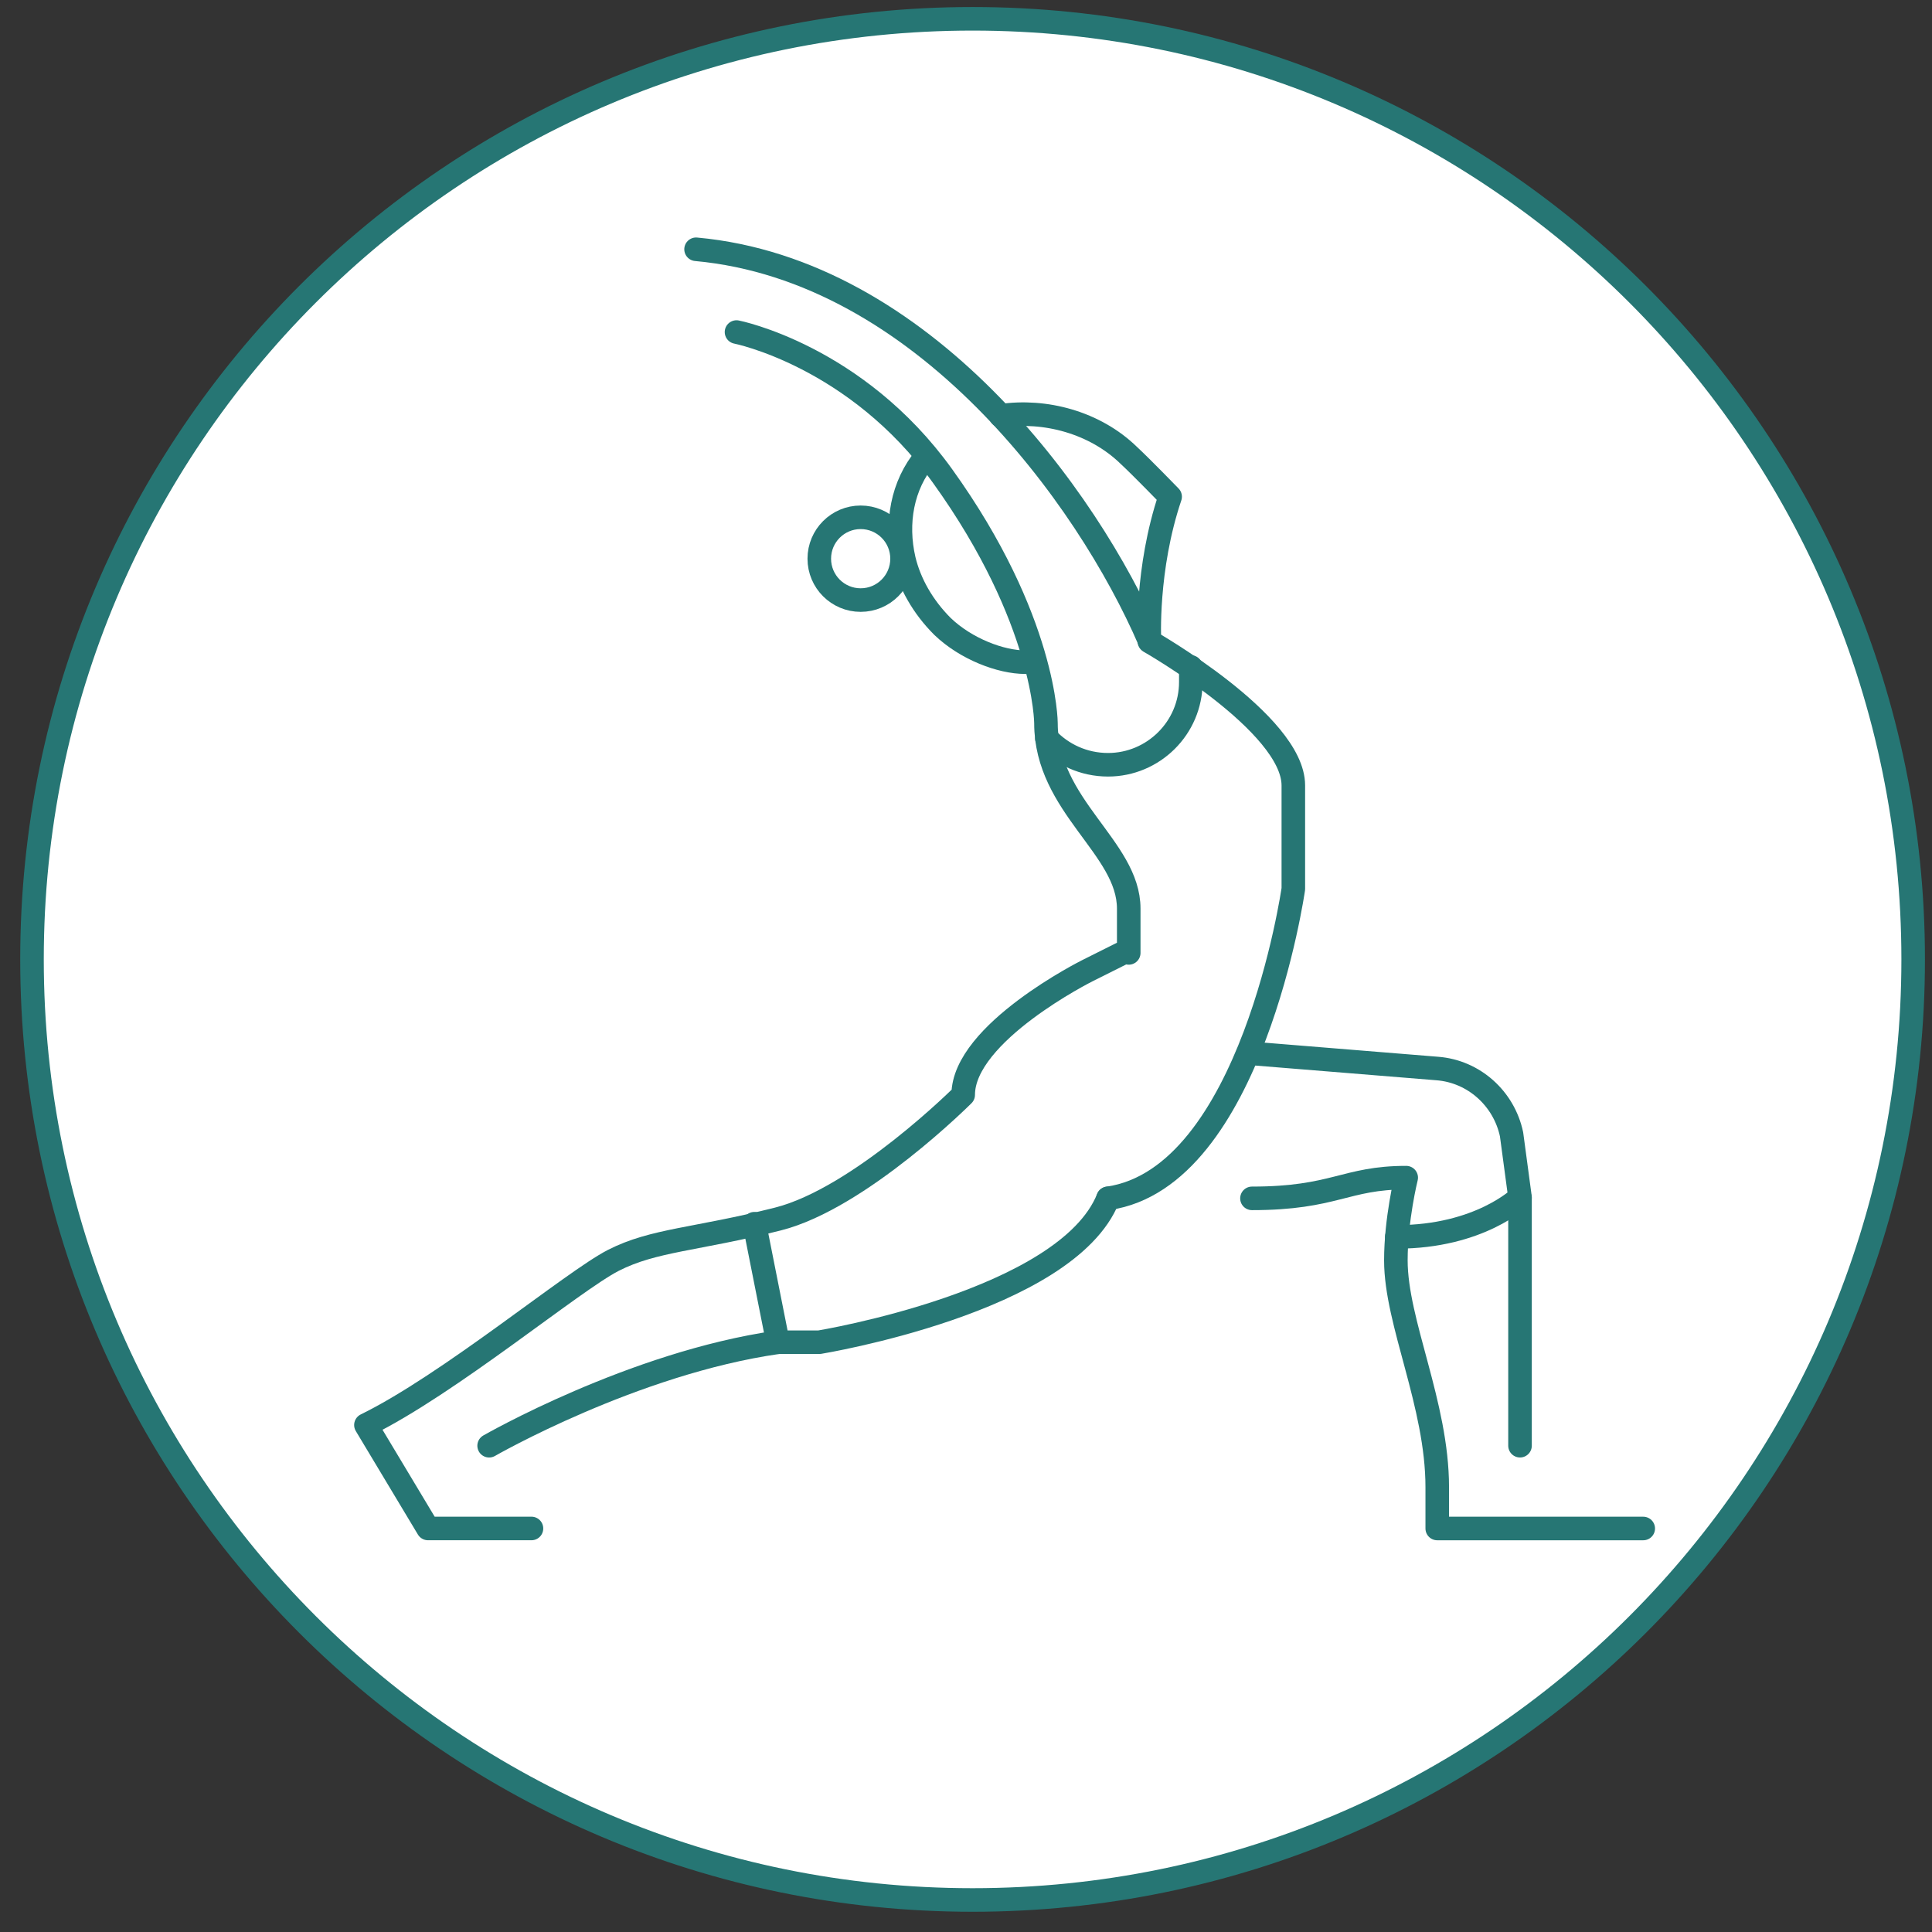
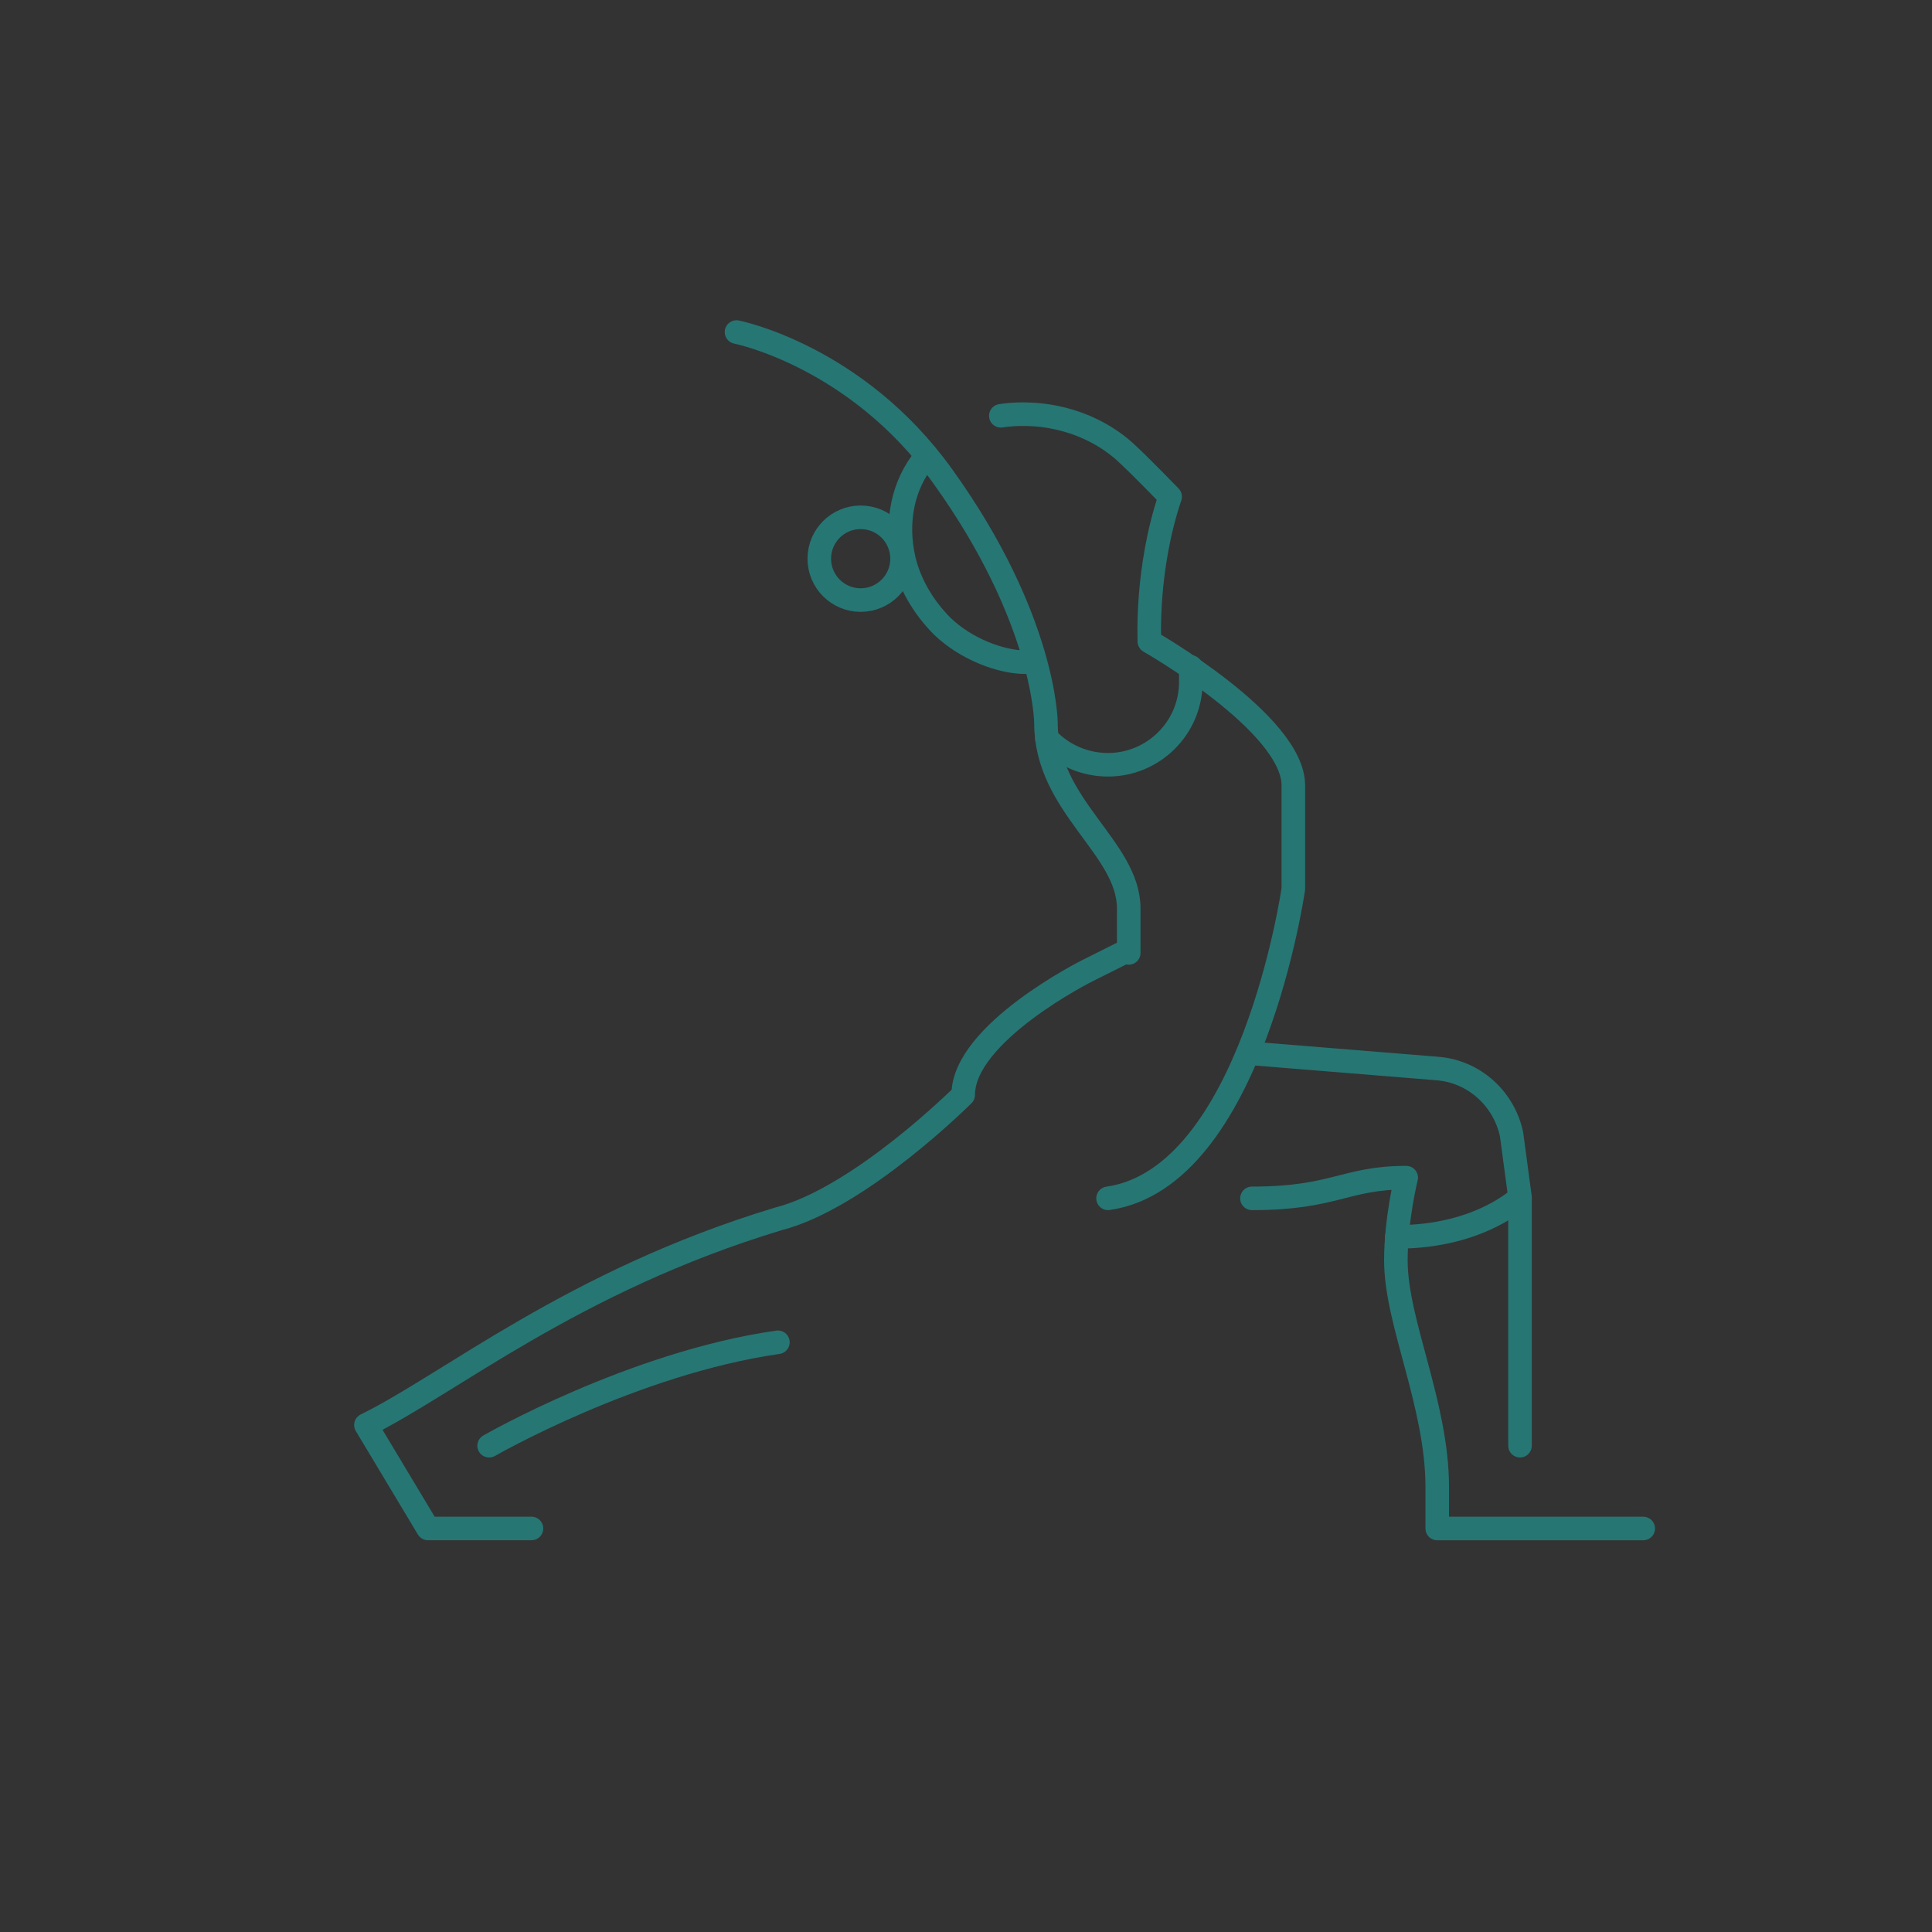
<svg xmlns="http://www.w3.org/2000/svg" width="82" height="82" viewBox="0 0 82 82" fill="none">
  <rect x="0" y="0" width="82" height="82" fill="#333333" stroke="none" />
  <g clip-path="url(#clip0_103_1072)">
-     <path d="M41.28 80.641C63.328 80.641 81.201 62.767 81.201 40.719C81.201 18.671 63.328 0.798 41.28 0.798C19.232 0.798 1.358 18.671 1.358 40.719C1.358 62.767 19.232 80.641 41.28 80.641Z" fill="white" stroke="#267674" stroke-miterlimit="10" />
-     <path d="M31.26 14.093C31.26 14.093 36.33 15.091 40.003 20.201C44.394 26.309 44.394 30.7 44.394 30.7C44.394 34.213 47.907 35.97 47.907 38.565C47.907 41.16 47.907 40.321 47.907 40.321L46.151 41.2C46.151 41.2 40.881 43.834 40.881 46.469C40.881 46.469 36.49 50.861 33.016 51.739C29.543 52.617 27.747 52.617 26.03 53.495C24.314 54.374 19.044 58.765 15.531 60.482L18.166 64.873H22.557" stroke="#267674" stroke-linecap="round" stroke-linejoin="round" />
-     <path d="M29.543 10.58C39.164 11.458 46.151 21.079 48.785 27.187" stroke="#267674" stroke-linecap="round" stroke-linejoin="round" />
+     <path d="M31.26 14.093C31.26 14.093 36.33 15.091 40.003 20.201C44.394 26.309 44.394 30.7 44.394 30.7C44.394 34.213 47.907 35.97 47.907 38.565C47.907 41.16 47.907 40.321 47.907 40.321L46.151 41.2C46.151 41.2 40.881 43.834 40.881 46.469C40.881 46.469 36.49 50.861 33.016 51.739C24.314 54.374 19.044 58.765 15.531 60.482L18.166 64.873H22.557" stroke="#267674" stroke-linecap="round" stroke-linejoin="round" />
    <path d="M42.478 17.648C44.354 17.369 46.47 17.927 47.907 19.325C48.466 19.844 49.664 21.081 49.664 21.081C48.626 24.155 48.785 27.189 48.785 27.189" stroke="#267674" stroke-linecap="round" stroke-linejoin="round" />
    <path d="M43.516 28.105C42.478 28.105 41.001 27.546 40.003 26.588C39.164 25.75 38.605 24.752 38.366 23.754C38.007 22.197 38.286 20.6 39.284 19.402" stroke="#267674" stroke-linecap="round" stroke-linejoin="round" />
    <path d="M36.529 25.469C37.5 25.469 38.286 24.683 38.286 23.713C38.286 22.742 37.5 21.956 36.529 21.956C35.559 21.956 34.773 22.742 34.773 23.713C34.773 24.683 35.559 25.469 36.529 25.469Z" stroke="#267674" stroke-linecap="round" stroke-linejoin="round" />
    <path d="M47.029 50.861C53.137 49.983 54.893 37.727 54.893 37.727V33.336C54.893 30.701 48.785 27.227 48.785 27.227" stroke="#267674" stroke-linecap="round" stroke-linejoin="round" />
-     <path d="M47.029 50.86C45.272 55.252 34.773 56.968 34.773 56.968H33.016L32.018 51.938" stroke="#267674" stroke-linecap="round" stroke-linejoin="round" />
    <path d="M20.76 61.361C20.76 61.361 26.868 57.848 33.016 56.97" stroke="#267674" stroke-linecap="round" stroke-linejoin="round" />
    <path d="M53.137 50.862C56.65 50.862 57.089 49.983 59.684 49.983C59.684 49.983 59.245 51.74 59.245 53.496C59.245 56.131 61.001 59.605 61.001 63.118V64.874H69.744" stroke="#267674" stroke-linecap="round" stroke-linejoin="round" />
    <path d="M53.137 44.712L61.001 45.351C62.558 45.47 63.836 46.628 64.155 48.145L64.514 50.82C64.514 50.82 62.798 52.497 59.285 52.497" stroke="#267674" stroke-linecap="round" stroke-linejoin="round" />
    <path d="M64.514 50.86V61.36" stroke="#267674" stroke-linecap="round" stroke-linejoin="round" />
    <path d="M44.434 31.341C45.073 32.019 45.991 32.459 47.029 32.459C48.945 32.459 50.542 30.901 50.542 28.945V28.307" stroke="#267674" stroke-linecap="round" stroke-linejoin="round" />
  </g>
  <defs>
    <clipPath id="clip0_103_1072">
      <rect width="81.44" height="81.44" fill="white" transform="translate(0.56)" />
    </clipPath>
  </defs>
</svg>